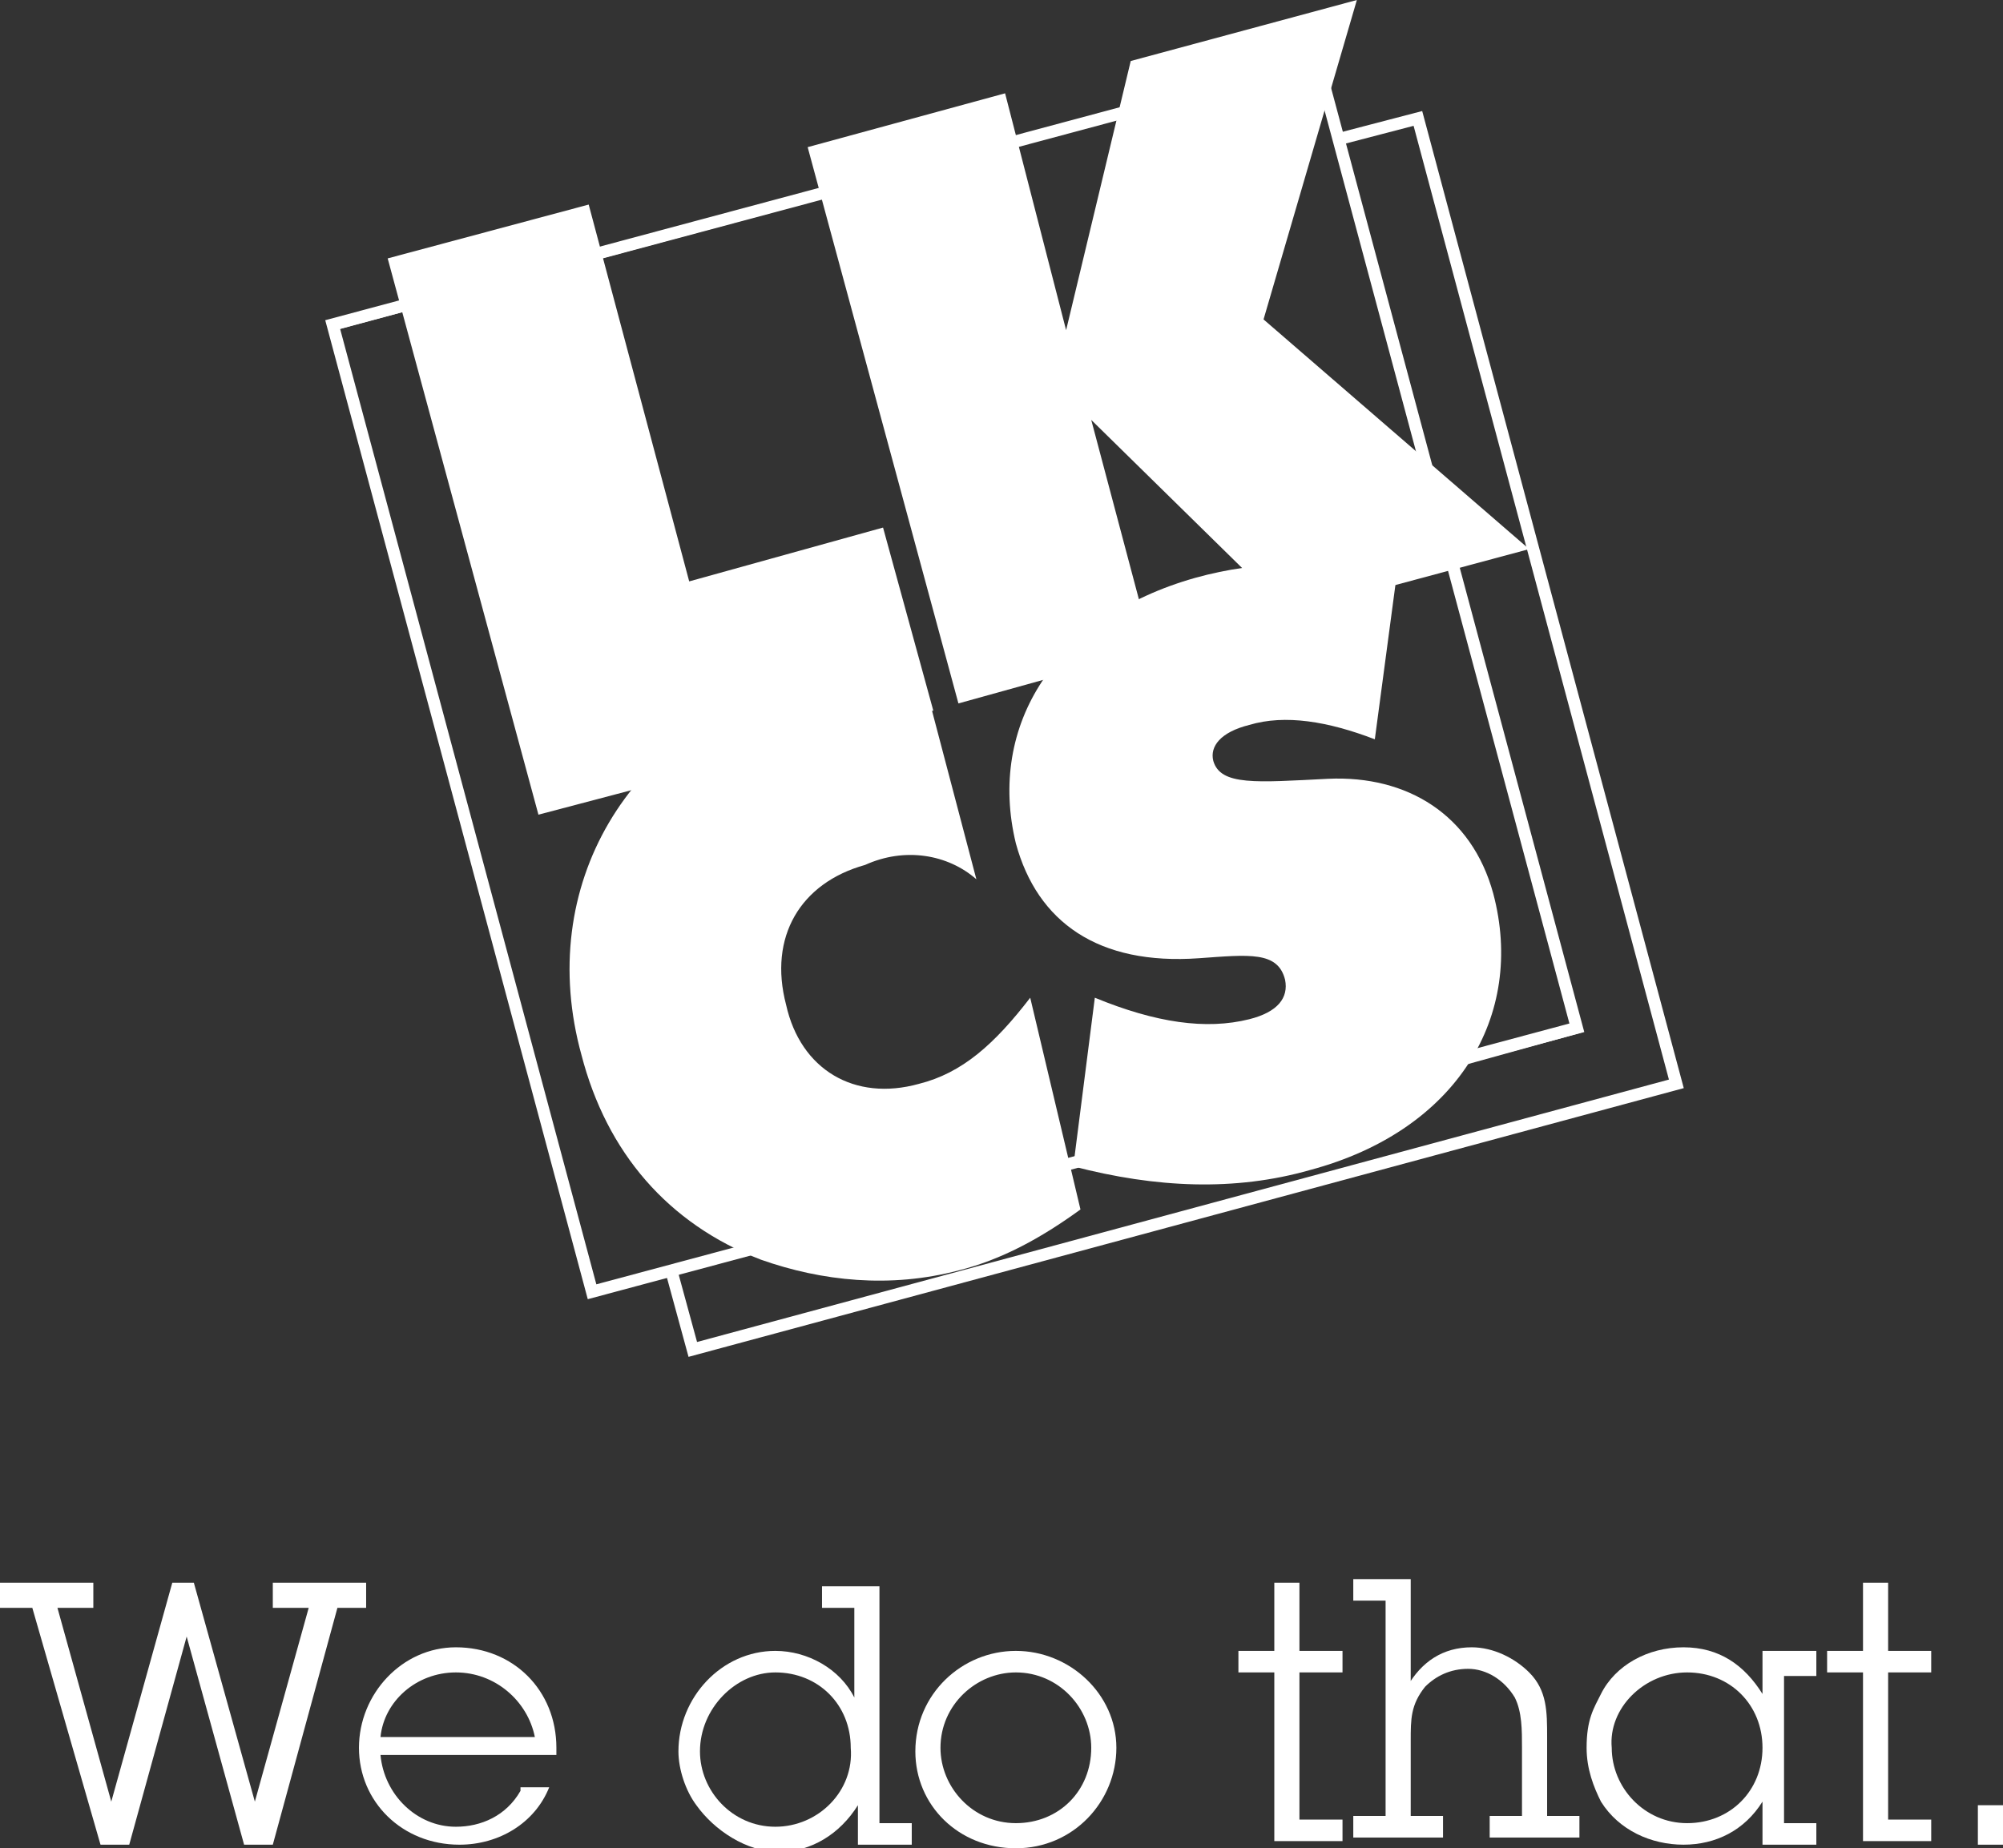
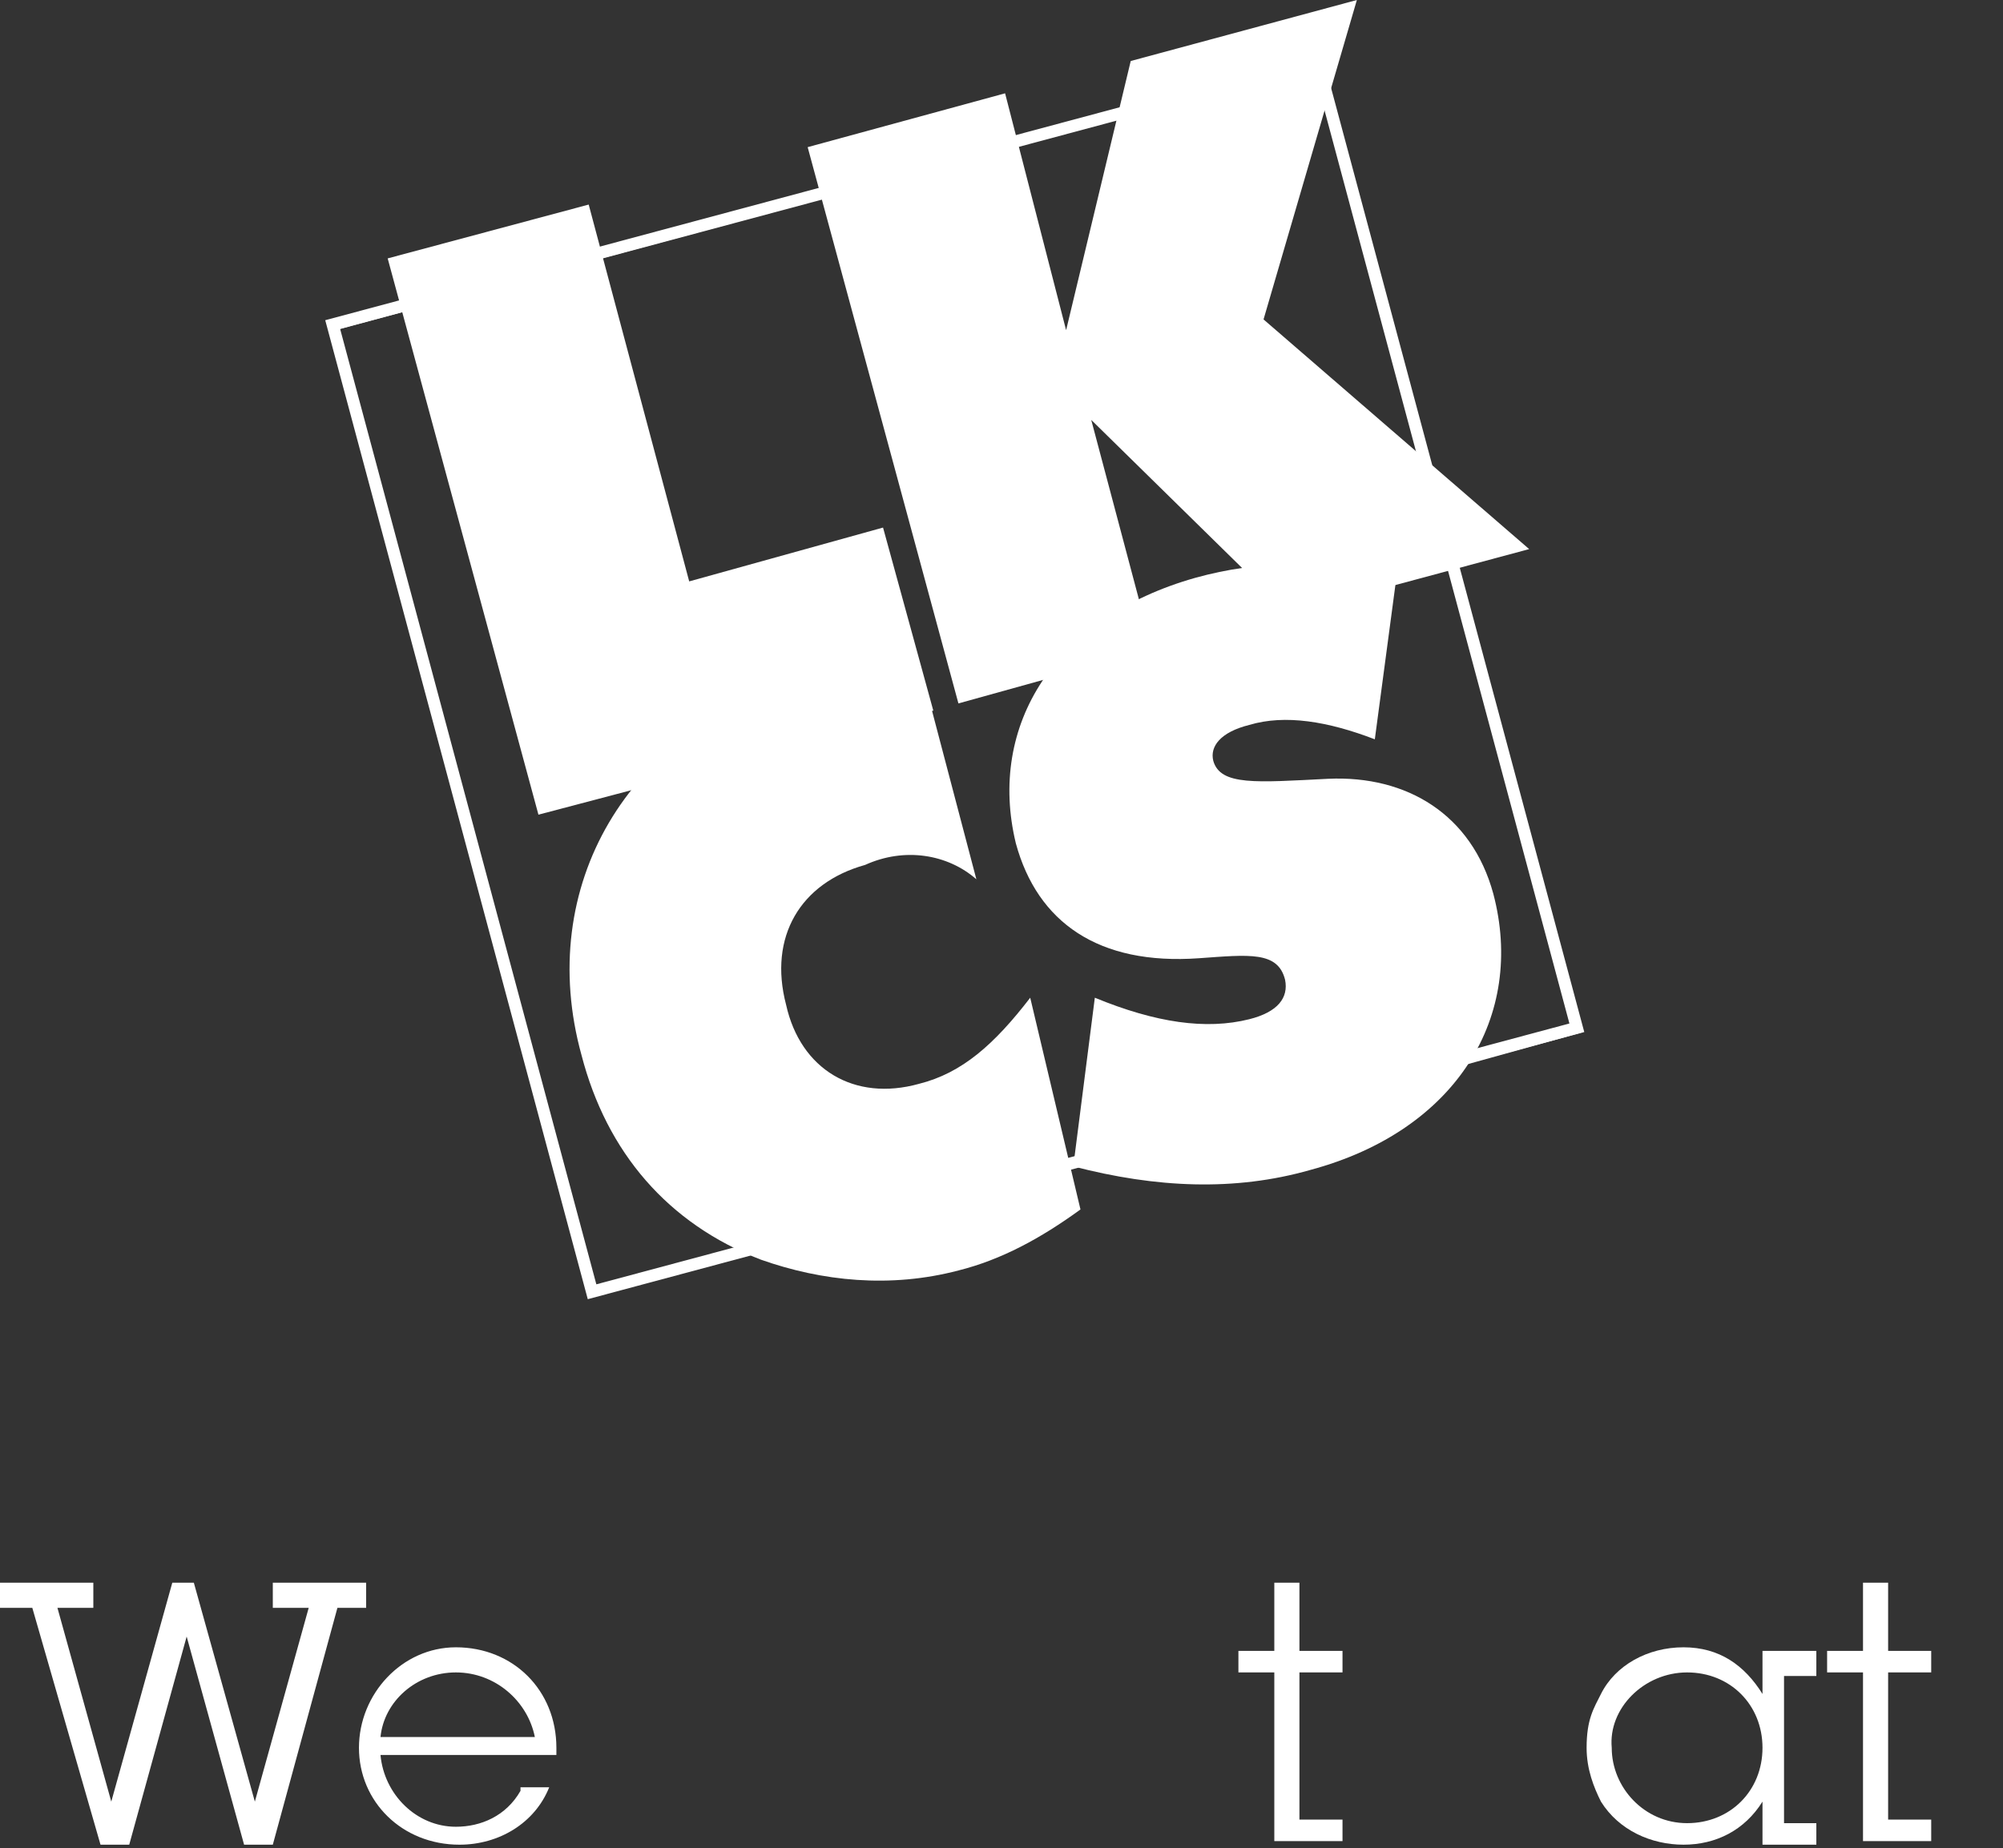
<svg xmlns="http://www.w3.org/2000/svg" version="1.1" id="Layer_1" x="0px" y="0px" viewBox="0 0 55.8 51.5" style="enable-background:new 0 0 55.8 51.5;" xml:space="preserve">
  <rect x="0" y="0" width="55.8" height="51.5" fill="#333333" stroke="none" />
  <style type="text/css">
	.st0{fill:#FFFFFF;}
	.st1{fill:none;stroke:#FFFFFF;stroke-width:0.338;stroke-miterlimit:3.864;}
	.st2{fill:none;stroke:#FFFFFF;stroke-width:0.221;stroke-miterlimit:10;}
</style>
  <g>
    <g>
      <path class="st0" d="M7.6,51.4H6.8l-1.6-5.8l-1.6,5.8H2.8l-1.9-6.6H0v-0.7h2.6v0.7H1.6l1.5,5.4l1.7-6.1h0.6l1.7,6.1l1.5-5.4h-1    v-0.7h2.6v0.7H9.4L7.6,51.4z" />
      <path class="st0" d="M10.6,48.4c0.1-1,1-1.8,2.1-1.8c1.1,0,2,0.8,2.2,1.8H10.6z M14.5,49.9c-0.4,0.7-1.1,1-1.8,1    c-1.1,0-2-0.9-2.1-2h4.9v-0.2c0-1.6-1.2-2.8-2.8-2.8c-1.5,0-2.7,1.3-2.7,2.8c0,1.5,1.2,2.7,2.8,2.7c1.1,0,2.1-0.6,2.5-1.6H14.5z" />
-       <path class="st0" d="M21.6,50.9c-1.2,0-2.1-1-2.1-2.1c0-1.2,1-2.2,2.1-2.2c1.2,0,2.1,0.9,2.1,2.1C23.8,49.9,22.8,50.9,21.6,50.9z     M23.8,51.4h1.6v-0.6h-0.9v-6.6h-1.6v0.6h0.9v2.5c-0.4-0.8-1.3-1.3-2.2-1.3c-1.5,0-2.7,1.3-2.7,2.8c0,0.5,0.2,1.1,0.5,1.5    c0.5,0.7,1.4,1.3,2.3,1.3c0.9,0,1.7-0.5,2.2-1.3V51.4z" />
-       <path class="st0" d="M28.3,50.8c-1.2,0-2.1-1-2.1-2.1c0-1.2,1-2.1,2.1-2.1c1.2,0,2.1,1,2.1,2.1C30.4,49.9,29.5,50.8,28.3,50.8z     M28.3,51.5c1.6,0,2.8-1.3,2.8-2.8c0-1.5-1.3-2.7-2.8-2.7c-1.5,0-2.8,1.2-2.8,2.8C25.5,50.3,26.7,51.5,28.3,51.5z" />
      <path class="st0" d="M36.1,50.7h1.3v0.6h-1.9v-4.7h-1V46h1v-1.9h0.7V46h1.2v0.6h-1.2V50.7z" />
-       <path class="st0" d="M39.2,47c0.4-0.7,1-1.1,1.8-1.1c0.6,0,1.2,0.3,1.6,0.7c0.5,0.5,0.5,1.1,0.5,1.8v2.2H44v0.6h-2.5v-0.6h0.9    v-1.9c0-0.5,0-1-0.2-1.4c-0.3-0.5-0.8-0.8-1.3-0.8c-0.5,0-0.9,0.2-1.2,0.5c-0.4,0.5-0.4,0.9-0.4,1.5v2.1h0.9v0.6h-2.5v-0.6h0.9v-6    h-0.9v-0.6h1.6V47z" />
      <path class="st0" d="M47,46.6c1.2,0,2.1,0.9,2.1,2.1c0,1.2-0.9,2.1-2.1,2.1c-1.2,0-2.1-1-2.1-2.1C44.8,47.6,45.8,46.6,47,46.6z     M49.1,51.4h1.5v-0.6h-0.9v-4.1h0.9V46h-1.5v1.2c-0.5-0.8-1.2-1.3-2.2-1.3c-1,0-1.9,0.5-2.3,1.3c-0.2,0.4-0.4,0.7-0.4,1.5    c0,0.6,0.2,1.1,0.4,1.5c0.5,0.8,1.4,1.2,2.3,1.2c0.9,0,1.7-0.4,2.2-1.2V51.4z" />
      <path class="st0" d="M52.5,50.7h1.3v0.6h-1.9v-4.7h-1V46h1v-1.9h0.7V46h1.2v0.6h-1.2V50.7z" />
-       <path class="st0" d="M55.8,51.4h-0.7v-1.1h0.7V51.4z" />
    </g>
-     <polyline class="st1" points="37.2,3.9 39.5,3.3 46.7,30.2 19.3,37.6 18.7,35.4  " />
    <rect x="12.4" y="4.9" transform="matrix(0.966 -0.259 0.259 0.966 -3.98 7.52)" class="st1" width="28.4" height="27.9" />
    <polyline class="st2" points="18.8,35.4 16.5,36 9.3,9.1 36.7,1.7 43.9,28.7 40.3,29.7  " />
    <polygon class="st0" points="15,22.7 26,19.8 24.6,14.7 19.2,16.2 16.4,5.7 10.8,7.2  " />
    <polygon class="st0" points="26.7,19.6 32.1,18.1 30.4,11.7 35.9,17.1 42.6,15.3 35.2,8.9 37.8,0 31.5,1.7 29.7,9.2 28,2.6    22.5,4.1  " />
    <path class="st0" d="M27.2,24.5l-1.5-5.7c-0.8-0.2-2.2-0.2-3.4,0.2c-4.8,1.3-7.4,5.7-6.1,10.4c0.7,2.7,2.4,4.7,5,5.7   c1.7,0.6,3.6,0.8,5.5,0.3c1.2-0.3,2.3-0.9,3.4-1.7l-1.4-5.9c-1,1.3-1.9,2.1-3.1,2.4c-1.8,0.5-3.3-0.4-3.7-2.2   c-0.5-1.9,0.4-3.4,2.2-3.9C25.2,23.6,26.4,23.8,27.2,24.5z" />
    <path class="st0" d="M29.9,32.5c2.3,0.6,4.5,0.7,6.6,0.1c4.1-1.1,6-4.3,5.1-7.7c-0.6-2.2-2.4-3.3-4.6-3.2c-2,0.1-3,0.2-3.2-0.5   c-0.1-0.4,0.2-0.8,1-1c1-0.3,2.2-0.1,3.5,0.4l0.6-4.5c-2-0.5-3.8-0.5-5.6,0c-3.9,1.1-5.8,4.1-5,7.4c0.6,2.2,2.3,3.4,5.1,3.2   c1.4-0.1,2.2-0.2,2.4,0.6c0.1,0.5-0.2,0.9-1,1.1c-1.2,0.3-2.6,0.1-4.3-0.6L29.9,32.5z" />
  </g>
</svg>